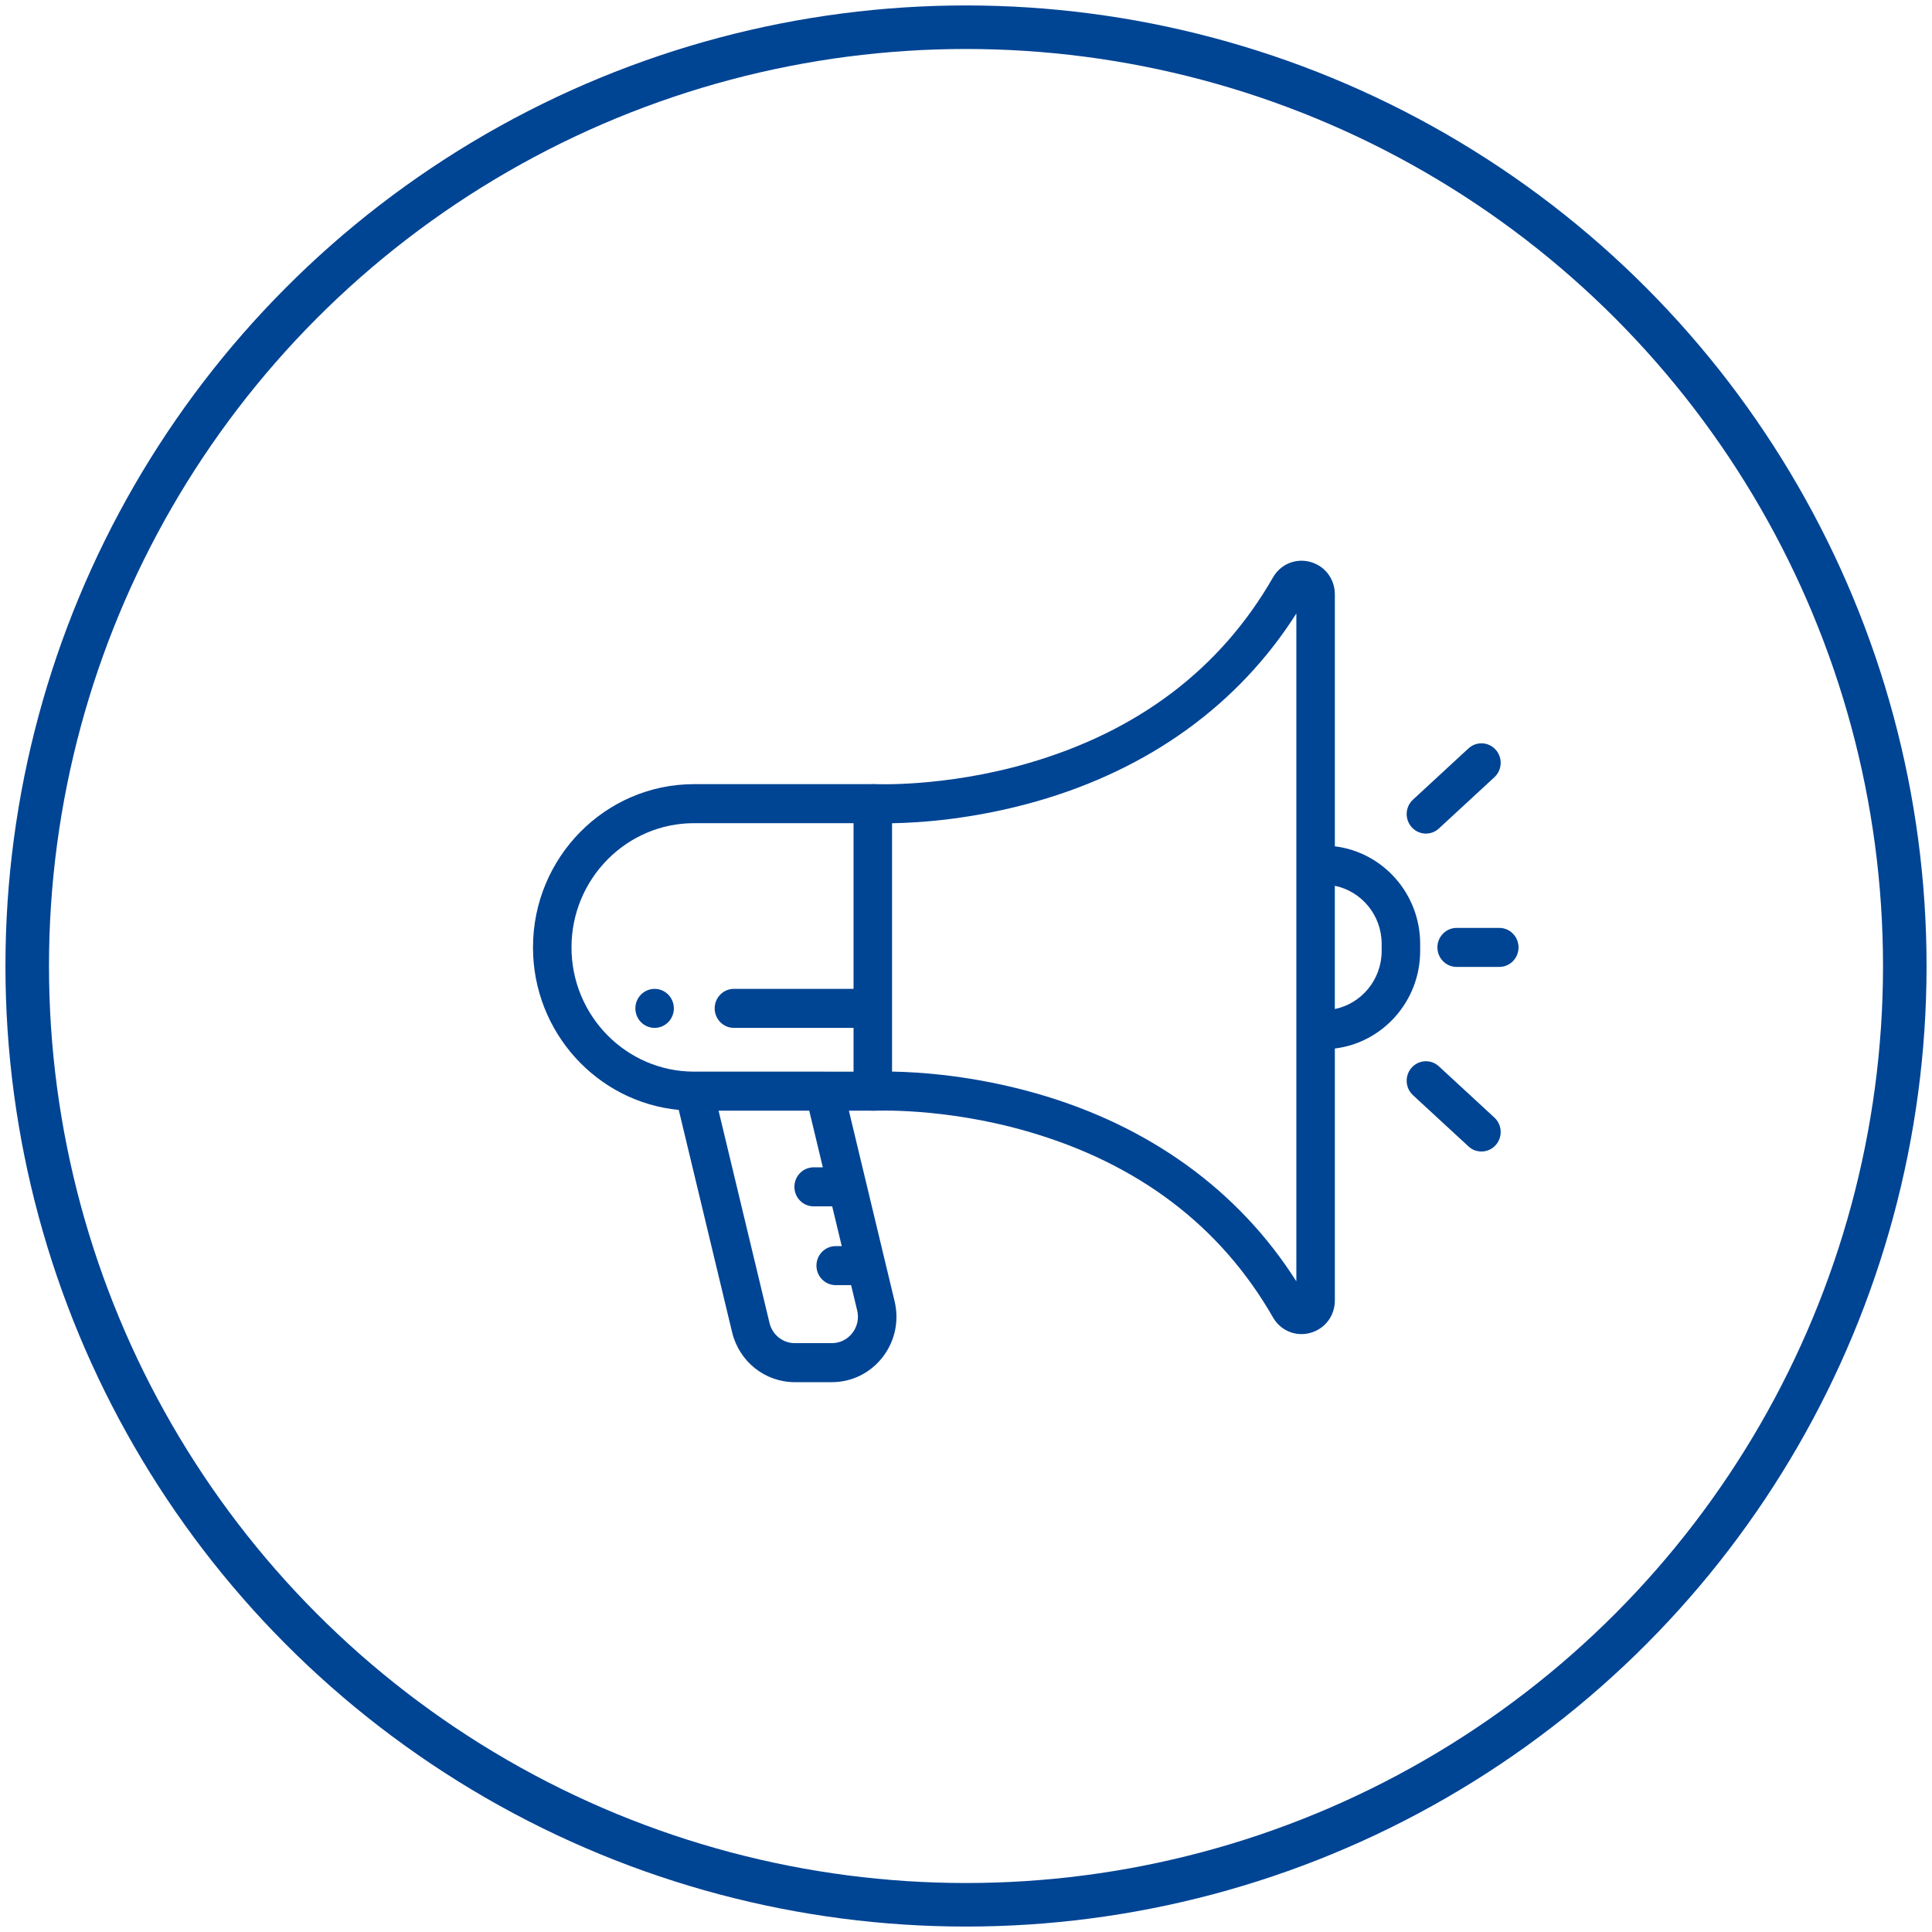
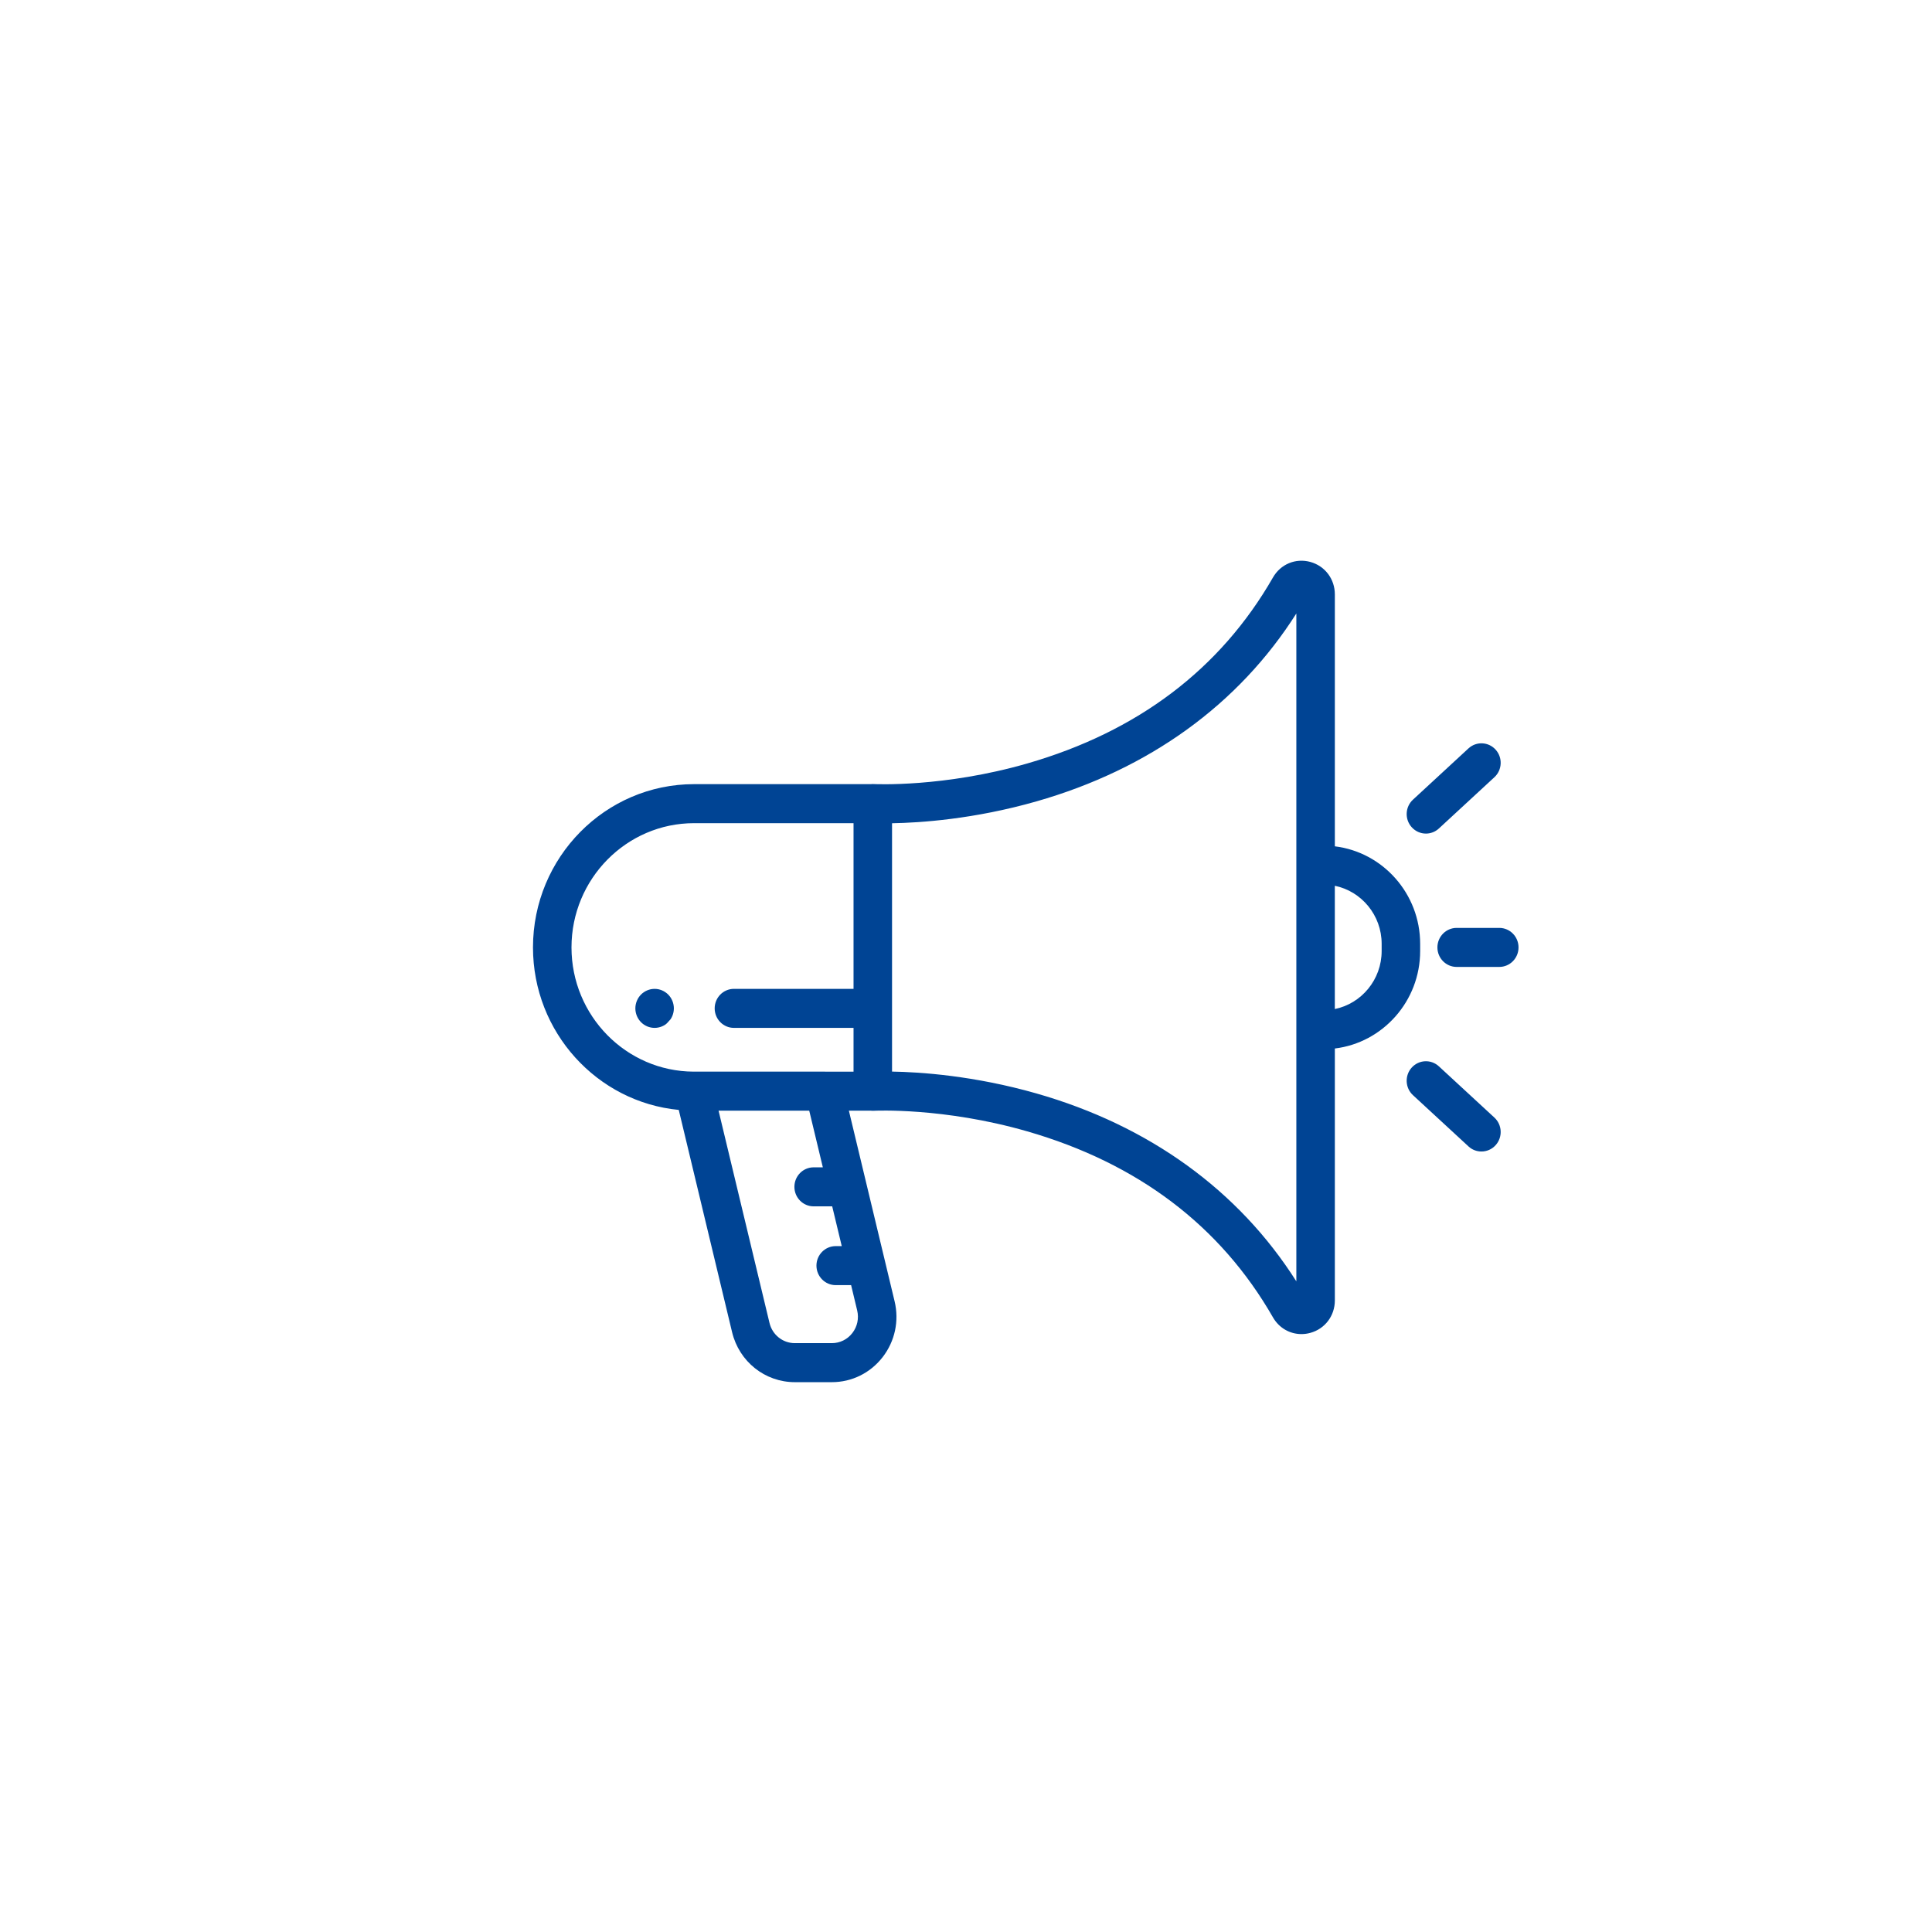
<svg xmlns="http://www.w3.org/2000/svg" width="71px" height="71px" viewBox="0 0 71 71" version="1.1">
  <title>Icon</title>
  <g id="Landingpage-ELO-HR-Recruiting" stroke="none" stroke-width="1" fill="none" fill-rule="evenodd">
    <g transform="translate(-243, -2433)" id="Layout-Stack">
      <g id="###-SO-FUNKTIONIERT" transform="translate(0, 2167)">
        <g id="Aufzählung-Punkte" transform="translate(244, 164)">
          <g id="Icon" transform="translate(0, 103)">
-             <circle id="Oval-Copy" stroke="#004494" stroke-width="1.6" cx="34.5" cy="34.5" r="34.5" />
            <g id="Icons/Scan-Copy" transform="translate(16, 14)" fill="#004494">
-               <path d="M29.78,6.223 C30.06,5.733 30.612,5.503 31.152,5.65 C31.692,5.798 32.055,6.278 32.055,6.845 L32.055,6.845 L32.055,16.102 C33.818,16.316 35.19,17.841 35.19,19.685 L35.19,19.685 L35.19,19.949 C35.19,21.793 33.818,23.318 32.055,23.532 L32.055,23.532 L32.055,32.789 C32.055,33.356 31.692,33.836 31.152,33.983 C31.043,34.013 30.934,34.027 30.826,34.027 C30.401,34.027 30.004,33.802 29.78,33.411 C27.85,30.046 24.812,27.747 20.748,26.576 C17.675,25.69 15.139,25.819 15.114,25.82 C15.077,25.822 15.04,25.821 15.003,25.817 L15.003,25.817 L14.196,25.817 L15.876,32.821 C16.049,33.542 15.889,34.291 15.436,34.875 C14.983,35.459 14.303,35.794 13.57,35.794 L13.57,35.794 L12.21,35.794 C11.112,35.794 10.164,35.039 9.904,33.957 L9.904,33.957 L7.944,25.789 C4.943,25.501 2.587,22.933 2.587,19.817 C2.587,16.508 5.243,13.817 8.507,13.817 L8.507,13.817 L15.004,13.817 C15.041,13.813 15.078,13.811 15.115,13.814 C15.139,13.815 17.675,13.943 20.748,13.058 C24.812,11.887 27.85,9.587 29.78,6.223 Z M12.739,25.817 L9.407,25.817 L11.279,33.618 C11.384,34.055 11.766,34.36 12.21,34.36 L12.21,34.36 L13.57,34.36 C13.866,34.36 14.141,34.225 14.323,33.989 C14.506,33.753 14.571,33.451 14.501,33.159 L14.501,33.159 L14.278,32.228 L13.712,32.228 C13.321,32.228 13.004,31.907 13.004,31.511 C13.004,31.115 13.321,30.794 13.712,30.794 L13.712,30.794 L13.934,30.794 L13.583,29.333 L12.901,29.333 C12.51,29.333 12.194,29.012 12.194,28.616 C12.194,28.22 12.51,27.899 12.901,27.899 L12.901,27.899 L13.239,27.899 L12.739,25.817 Z M30.64,7.545 C28.52,10.887 25.231,13.268 21.087,14.451 C18.793,15.106 16.81,15.237 15.782,15.254 L15.782,15.254 L15.782,24.38 C16.81,24.397 18.792,24.528 21.087,25.183 C25.231,26.366 28.52,28.747 30.64,32.089 L30.64,32.089 Z M34.879,24.234 C35.142,23.942 35.589,23.92 35.878,24.187 L35.878,24.187 L37.918,26.07 C38.207,26.337 38.228,26.79 37.965,27.083 C37.826,27.239 37.634,27.317 37.442,27.317 C37.272,27.317 37.101,27.256 36.966,27.13 L36.966,27.13 L34.926,25.247 C34.637,24.981 34.616,24.527 34.879,24.234 Z M14.367,15.251 L8.507,15.251 C6.023,15.251 4.002,17.299 4.002,19.817 C4.002,22.328 6.012,24.371 8.487,24.382 L8.487,24.382 L8.507,24.381 L13.295,24.381 C13.308,24.381 13.321,24.382 13.334,24.383 L13.334,24.383 L14.367,24.383 L14.367,22.774 L9.971,22.774 C9.581,22.774 9.264,22.453 9.264,22.057 C9.264,21.661 9.581,21.34 9.971,21.34 L9.971,21.34 L14.367,21.34 L14.367,15.251 Z M7.103,21.342 L7.195,21.354 C7.24,21.364 7.284,21.377 7.327,21.395 C7.37,21.413 7.411,21.435 7.449,21.461 C7.488,21.487 7.524,21.517 7.557,21.55 C7.59,21.583 7.619,21.62 7.645,21.659 C7.67,21.698 7.692,21.739 7.71,21.783 C7.728,21.826 7.741,21.871 7.75,21.917 C7.759,21.963 7.764,22.01 7.764,22.057 C7.764,22.104 7.759,22.151 7.75,22.198 C7.741,22.243 7.728,22.288 7.71,22.332 C7.692,22.375 7.67,22.416 7.645,22.455 C7.619,22.494 7.59,22.531 7.557,22.564 C7.524,22.597 7.488,22.627 7.449,22.654 C7.411,22.679 7.37,22.702 7.327,22.72 C7.284,22.737 7.24,22.751 7.195,22.76 C7.149,22.77 7.103,22.774 7.056,22.774 C7.01,22.774 6.964,22.77 6.918,22.76 C6.873,22.751 6.829,22.737 6.786,22.72 C6.744,22.702 6.702,22.679 6.664,22.654 C6.625,22.627 6.589,22.597 6.556,22.564 C6.524,22.531 6.494,22.494 6.468,22.455 C6.443,22.416 6.421,22.375 6.403,22.332 C6.386,22.288 6.372,22.243 6.363,22.198 C6.354,22.151 6.349,22.104 6.349,22.057 C6.349,22.01 6.354,21.963 6.363,21.917 C6.372,21.871 6.386,21.826 6.403,21.783 C6.421,21.739 6.443,21.698 6.468,21.659 C6.494,21.62 6.524,21.583 6.556,21.55 C6.589,21.517 6.625,21.487 6.664,21.461 C6.702,21.435 6.744,21.413 6.786,21.395 C6.829,21.377 6.873,21.364 6.918,21.354 C7.01,21.336 7.104,21.336 7.195,21.354 Z M32.054,17.552 L32.054,22.082 C33.035,21.881 33.775,21.001 33.775,19.949 L33.775,19.949 L33.775,19.685 C33.775,18.633 33.035,17.753 32.054,17.552 L32.054,17.552 Z M38.098,19.1 C38.489,19.1 38.805,19.421 38.805,19.817 C38.805,20.213 38.489,20.534 38.098,20.534 L38.098,20.534 L36.531,20.534 C36.141,20.534 35.824,20.213 35.824,19.817 C35.824,19.421 36.141,19.1 36.531,19.1 L36.531,19.1 Z M36.966,12.503 C37.255,12.237 37.702,12.258 37.965,12.551 C38.228,12.843 38.207,13.297 37.918,13.563 L37.918,13.563 L35.878,15.447 C35.743,15.572 35.572,15.634 35.402,15.634 C35.21,15.634 35.019,15.555 34.879,15.399 C34.616,15.107 34.637,14.653 34.926,14.387 L34.926,14.387 Z" id="icon" />
+               <path d="M29.78,6.223 C30.06,5.733 30.612,5.503 31.152,5.65 C31.692,5.798 32.055,6.278 32.055,6.845 L32.055,6.845 L32.055,16.102 C33.818,16.316 35.19,17.841 35.19,19.685 L35.19,19.685 L35.19,19.949 C35.19,21.793 33.818,23.318 32.055,23.532 L32.055,23.532 L32.055,32.789 C32.055,33.356 31.692,33.836 31.152,33.983 C31.043,34.013 30.934,34.027 30.826,34.027 C30.401,34.027 30.004,33.802 29.78,33.411 C27.85,30.046 24.812,27.747 20.748,26.576 C17.675,25.69 15.139,25.819 15.114,25.82 C15.077,25.822 15.04,25.821 15.003,25.817 L15.003,25.817 L14.196,25.817 L15.876,32.821 C16.049,33.542 15.889,34.291 15.436,34.875 C14.983,35.459 14.303,35.794 13.57,35.794 L13.57,35.794 L12.21,35.794 C11.112,35.794 10.164,35.039 9.904,33.957 L9.904,33.957 L7.944,25.789 C4.943,25.501 2.587,22.933 2.587,19.817 C2.587,16.508 5.243,13.817 8.507,13.817 L8.507,13.817 L15.004,13.817 C15.041,13.813 15.078,13.811 15.115,13.814 C15.139,13.815 17.675,13.943 20.748,13.058 C24.812,11.887 27.85,9.587 29.78,6.223 Z M12.739,25.817 L9.407,25.817 L11.279,33.618 C11.384,34.055 11.766,34.36 12.21,34.36 L12.21,34.36 L13.57,34.36 C13.866,34.36 14.141,34.225 14.323,33.989 C14.506,33.753 14.571,33.451 14.501,33.159 L14.501,33.159 L14.278,32.228 L13.712,32.228 C13.321,32.228 13.004,31.907 13.004,31.511 C13.004,31.115 13.321,30.794 13.712,30.794 L13.712,30.794 L13.934,30.794 L13.583,29.333 L12.901,29.333 C12.51,29.333 12.194,29.012 12.194,28.616 C12.194,28.22 12.51,27.899 12.901,27.899 L12.901,27.899 L13.239,27.899 L12.739,25.817 Z M30.64,7.545 C28.52,10.887 25.231,13.268 21.087,14.451 C18.793,15.106 16.81,15.237 15.782,15.254 L15.782,15.254 L15.782,24.38 C16.81,24.397 18.792,24.528 21.087,25.183 C25.231,26.366 28.52,28.747 30.64,32.089 L30.64,32.089 Z M34.879,24.234 C35.142,23.942 35.589,23.92 35.878,24.187 L35.878,24.187 L37.918,26.07 C38.207,26.337 38.228,26.79 37.965,27.083 C37.826,27.239 37.634,27.317 37.442,27.317 C37.272,27.317 37.101,27.256 36.966,27.13 L36.966,27.13 L34.926,25.247 C34.637,24.981 34.616,24.527 34.879,24.234 Z M14.367,15.251 L8.507,15.251 C6.023,15.251 4.002,17.299 4.002,19.817 C4.002,22.328 6.012,24.371 8.487,24.382 L8.487,24.382 L8.507,24.381 L13.295,24.381 C13.308,24.381 13.321,24.382 13.334,24.383 L13.334,24.383 L14.367,24.383 L14.367,22.774 L9.971,22.774 C9.581,22.774 9.264,22.453 9.264,22.057 C9.264,21.661 9.581,21.34 9.971,21.34 L9.971,21.34 L14.367,21.34 L14.367,15.251 Z M7.103,21.342 L7.195,21.354 C7.24,21.364 7.284,21.377 7.327,21.395 C7.37,21.413 7.411,21.435 7.449,21.461 C7.488,21.487 7.524,21.517 7.557,21.55 C7.59,21.583 7.619,21.62 7.645,21.659 C7.67,21.698 7.692,21.739 7.71,21.783 C7.728,21.826 7.741,21.871 7.75,21.917 C7.759,21.963 7.764,22.01 7.764,22.057 C7.764,22.104 7.759,22.151 7.75,22.198 C7.741,22.243 7.728,22.288 7.71,22.332 C7.692,22.375 7.67,22.416 7.645,22.455 C7.524,22.597 7.488,22.627 7.449,22.654 C7.411,22.679 7.37,22.702 7.327,22.72 C7.284,22.737 7.24,22.751 7.195,22.76 C7.149,22.77 7.103,22.774 7.056,22.774 C7.01,22.774 6.964,22.77 6.918,22.76 C6.873,22.751 6.829,22.737 6.786,22.72 C6.744,22.702 6.702,22.679 6.664,22.654 C6.625,22.627 6.589,22.597 6.556,22.564 C6.524,22.531 6.494,22.494 6.468,22.455 C6.443,22.416 6.421,22.375 6.403,22.332 C6.386,22.288 6.372,22.243 6.363,22.198 C6.354,22.151 6.349,22.104 6.349,22.057 C6.349,22.01 6.354,21.963 6.363,21.917 C6.372,21.871 6.386,21.826 6.403,21.783 C6.421,21.739 6.443,21.698 6.468,21.659 C6.494,21.62 6.524,21.583 6.556,21.55 C6.589,21.517 6.625,21.487 6.664,21.461 C6.702,21.435 6.744,21.413 6.786,21.395 C6.829,21.377 6.873,21.364 6.918,21.354 C7.01,21.336 7.104,21.336 7.195,21.354 Z M32.054,17.552 L32.054,22.082 C33.035,21.881 33.775,21.001 33.775,19.949 L33.775,19.949 L33.775,19.685 C33.775,18.633 33.035,17.753 32.054,17.552 L32.054,17.552 Z M38.098,19.1 C38.489,19.1 38.805,19.421 38.805,19.817 C38.805,20.213 38.489,20.534 38.098,20.534 L38.098,20.534 L36.531,20.534 C36.141,20.534 35.824,20.213 35.824,19.817 C35.824,19.421 36.141,19.1 36.531,19.1 L36.531,19.1 Z M36.966,12.503 C37.255,12.237 37.702,12.258 37.965,12.551 C38.228,12.843 38.207,13.297 37.918,13.563 L37.918,13.563 L35.878,15.447 C35.743,15.572 35.572,15.634 35.402,15.634 C35.21,15.634 35.019,15.555 34.879,15.399 C34.616,15.107 34.637,14.653 34.926,14.387 L34.926,14.387 Z" id="icon" />
            </g>
          </g>
        </g>
      </g>
    </g>
  </g>
</svg>